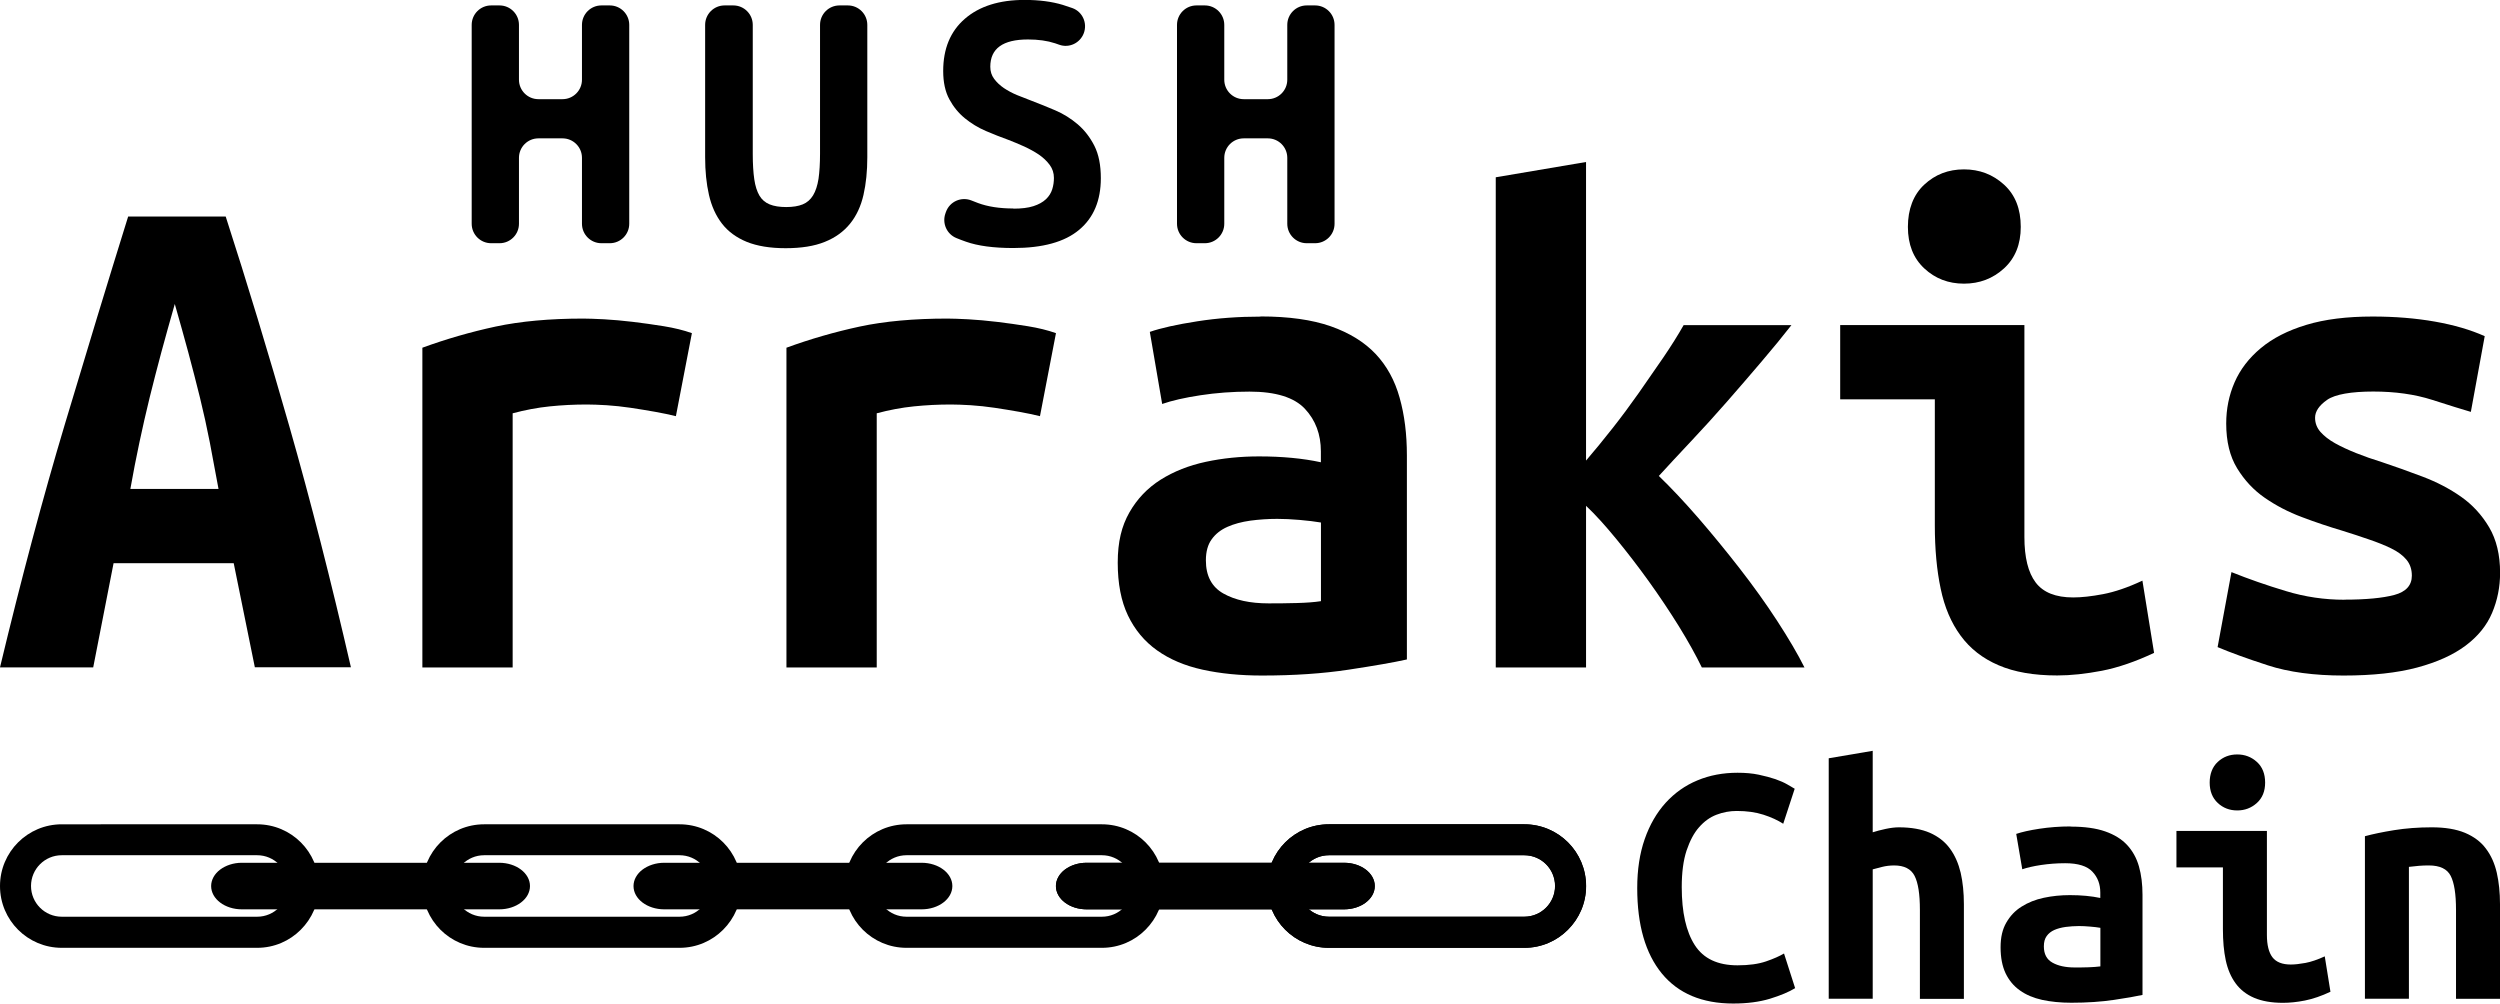
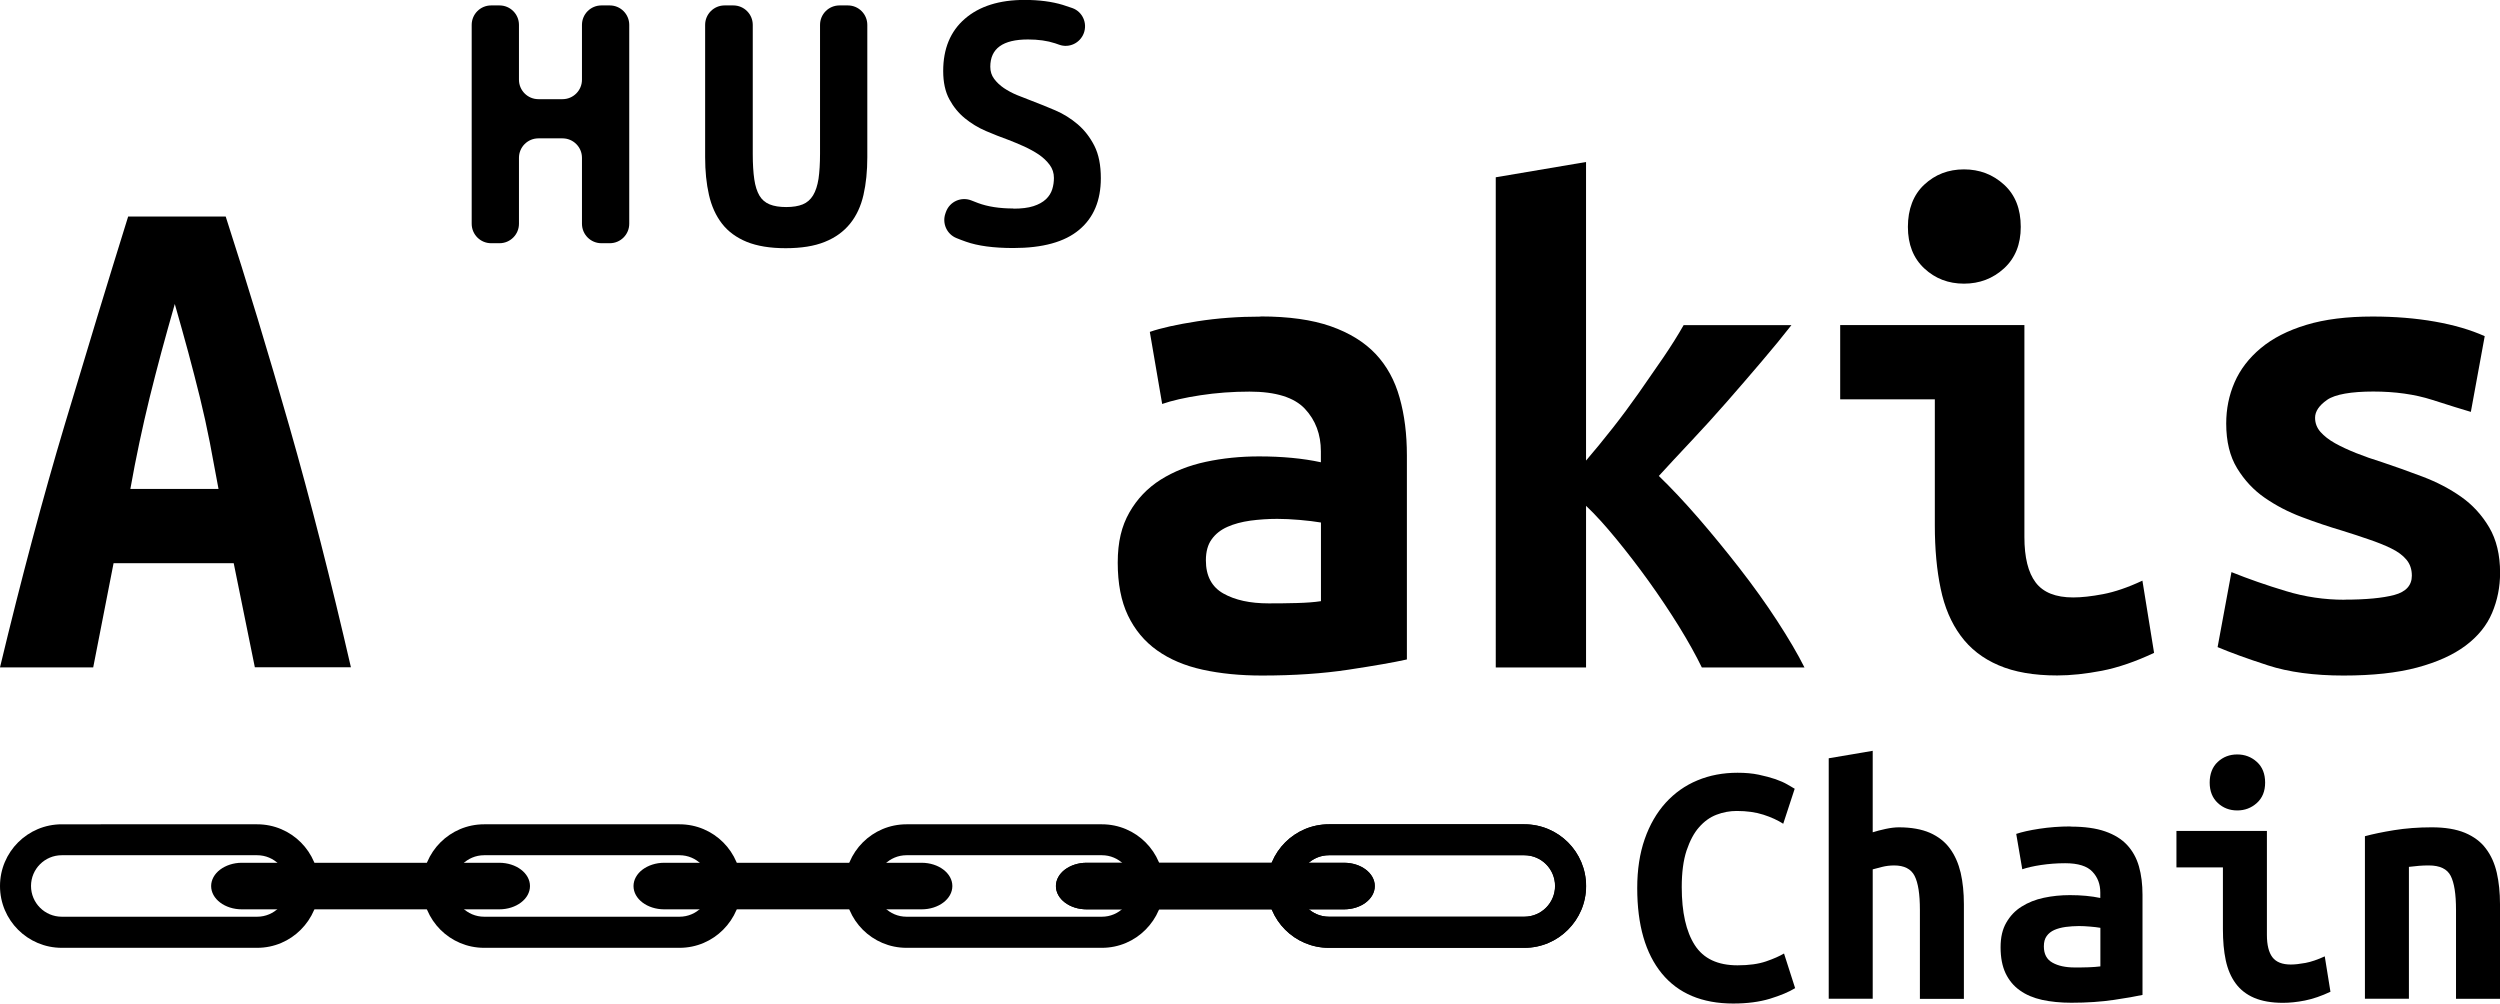
<svg xmlns="http://www.w3.org/2000/svg" id="Layer_2" data-name="Layer 2" viewBox="0 0 281.33 112.93">
  <defs>
    <style>
      .cls-1 {
        stroke-width: 0px;
      }
    </style>
  </defs>
  <g id="Layer_2-2" data-name="Layer 2">
    <g>
      <g>
        <g>
          <path class="cls-1" d="m28.68,75.1l-2.38-11.72h-13.52l-2.29,11.72H0c2.4-10,4.83-19.11,7.29-27.33,2.46-8.22,4.83-16.02,7.13-23.4h10.98c2.4,7.43,4.79,15.31,7.17,23.64,2.38,8.33,4.68,17.36,6.92,27.08h-10.82Zm-9.01-40.89c-.55,1.91-1.05,3.73-1.52,5.45-.46,1.72-.9,3.42-1.31,5.08-.41,1.67-.79,3.35-1.15,5.04-.36,1.69-.7,3.44-1.02,5.24h9.92c-.33-1.8-.66-3.55-.98-5.24-.33-1.69-.7-3.37-1.11-5.04-.41-1.67-.85-3.36-1.31-5.08-.47-1.72-.97-3.54-1.52-5.45Z" />
-           <path class="cls-1" d="m76.05,46.83c-.66-.16-1.43-.33-2.34-.49-.9-.16-1.82-.31-2.75-.45-.93-.14-1.83-.23-2.7-.29-.87-.05-1.61-.08-2.21-.08-1.42,0-2.81.07-4.18.21-1.37.14-2.76.4-4.18.78v28.6h-10.16v-35.98c2.68-.98,5.42-1.77,8.24-2.38,2.81-.6,6.11-.9,9.87-.9.55,0,1.32.03,2.34.08,1.01.06,2.09.15,3.24.29,1.15.14,2.31.3,3.48.49,1.17.19,2.23.45,3.16.78l-1.8,9.34Z" />
-           <path class="cls-1" d="m117.02,46.83c-.66-.16-1.43-.33-2.34-.49-.9-.16-1.82-.31-2.75-.45-.93-.14-1.83-.23-2.7-.29-.87-.05-1.61-.08-2.21-.08-1.42,0-2.81.07-4.18.21-1.37.14-2.76.4-4.18.78v28.6h-10.16v-35.98c2.68-.98,5.42-1.77,8.24-2.38,2.81-.6,6.11-.9,9.87-.9.55,0,1.32.03,2.34.08,1.01.06,2.09.15,3.24.29,1.15.14,2.31.3,3.48.49,1.17.19,2.23.45,3.16.78l-1.8,9.34Z" />
          <path class="cls-1" d="m141.85,35.61c3.17,0,5.8.37,7.91,1.11,2.1.74,3.78,1.78,5.04,3.11,1.26,1.34,2.16,2.98,2.7,4.92.55,1.94.82,4.11.82,6.51v22.95c-1.48.33-3.66.71-6.56,1.15-2.9.44-6.15.66-9.75.66-2.46,0-4.68-.22-6.68-.66-2-.44-3.7-1.16-5.12-2.17-1.42-1.01-2.51-2.32-3.28-3.93-.77-1.61-1.15-3.59-1.15-5.94s.44-4.12,1.31-5.65c.87-1.53,2.05-2.76,3.52-3.69,1.48-.93,3.17-1.6,5.08-2.01,1.91-.41,3.91-.61,5.98-.61,2.62,0,4.94.22,6.97.66v-1.23c0-1.91-.6-3.51-1.8-4.79-1.2-1.28-3.28-1.93-6.23-1.93-1.91,0-3.76.14-5.53.41-1.78.27-3.21.6-4.3.98l-1.39-8.11c1.26-.44,3.03-.83,5.33-1.19,2.29-.36,4.67-.53,7.13-.53Zm.9,32.29c1.09,0,2.16-.01,3.2-.04,1.04-.03,1.94-.09,2.7-.21v-8.85c-.66-.11-1.45-.21-2.38-.29-.93-.08-1.78-.12-2.54-.12-1.04,0-2.05.07-3.03.2-.98.14-1.84.37-2.58.7-.74.33-1.33.79-1.76,1.39-.44.6-.66,1.39-.66,2.38,0,1.75.66,2.99,1.97,3.73,1.31.74,3,1.11,5.08,1.11Z" />
          <path class="cls-1" d="m178.48,51.83c.98-1.15,1.98-2.36,2.99-3.65,1.01-1.28,1.99-2.61,2.95-3.97.95-1.36,1.87-2.69,2.75-3.97.87-1.28,1.64-2.5,2.29-3.65h12.13c-.98,1.26-2.1,2.62-3.36,4.1-1.26,1.48-2.55,2.98-3.89,4.51-1.34,1.53-2.68,3.01-4.02,4.43-1.34,1.42-2.55,2.73-3.65,3.93,1.36,1.31,2.84,2.88,4.43,4.71,1.58,1.83,3.14,3.73,4.67,5.7,1.53,1.97,2.94,3.93,4.22,5.9,1.28,1.97,2.31,3.72,3.07,5.24h-11.55c-.66-1.36-1.52-2.91-2.58-4.63-1.07-1.72-2.2-3.41-3.4-5.08-1.2-1.67-2.42-3.25-3.65-4.75-1.23-1.5-2.36-2.75-3.4-3.73v18.19h-10.16V19.95l10.16-1.72v33.6Z" />
          <path class="cls-1" d="m242.4,73.47c-2.08.98-4.03,1.65-5.86,2.01-1.83.35-3.51.53-5.04.53-2.62,0-4.82-.38-6.6-1.15-1.78-.76-3.2-1.87-4.26-3.32-1.07-1.45-1.82-3.21-2.25-5.29-.44-2.08-.66-4.45-.66-7.13v-14.18h-10.65v-8.36h20.73v23.85c0,2.29.42,4,1.27,5.12.85,1.12,2.25,1.68,4.22,1.68.93,0,2.05-.12,3.36-.37,1.31-.25,2.79-.75,4.43-1.52l1.31,8.11Zm-15-47.94c0,1.97-.63,3.52-1.88,4.67-1.26,1.15-2.76,1.72-4.51,1.72s-3.24-.57-4.47-1.72c-1.23-1.15-1.84-2.7-1.84-4.67s.61-3.61,1.84-4.75c1.23-1.15,2.72-1.72,4.47-1.72s3.25.57,4.51,1.72c1.26,1.15,1.88,2.73,1.88,4.75Z" />
          <path class="cls-1" d="m263.79,67.48c2.46,0,4.34-.18,5.65-.53,1.31-.35,1.97-1.08,1.97-2.17,0-.71-.2-1.31-.61-1.8-.41-.49-.98-.91-1.72-1.27-.74-.36-1.59-.7-2.54-1.02-.96-.33-1.95-.66-2.99-.98-1.48-.44-2.98-.94-4.51-1.52-1.53-.57-2.92-1.3-4.18-2.17-1.26-.87-2.29-1.98-3.11-3.32-.82-1.34-1.23-3.02-1.23-5.04,0-1.64.31-3.18.94-4.63.63-1.45,1.61-2.73,2.95-3.85,1.34-1.12,3.04-1.99,5.12-2.62,2.08-.63,4.56-.94,7.46-.94,2.51,0,4.85.19,7.01.57,2.16.38,4.03.93,5.61,1.64l-1.56,8.52c-.93-.27-2.38-.72-4.34-1.35-1.97-.63-4.18-.94-6.64-.94s-4.3.31-5.2.94c-.9.63-1.35,1.3-1.35,2.01,0,.6.2,1.13.61,1.6.41.46.96.89,1.64,1.27.68.38,1.48.75,2.38,1.11.9.36,1.87.7,2.91,1.02,1.48.49,3,1.04,4.59,1.64,1.58.6,3.02,1.35,4.3,2.25,1.28.9,2.34,2.05,3.16,3.44s1.23,3.1,1.23,5.12c0,1.59-.3,3.09-.9,4.51-.6,1.42-1.6,2.65-2.99,3.69-1.39,1.04-3.21,1.86-5.45,2.46-2.24.6-5,.9-8.28.9s-6.17-.38-8.52-1.15c-2.35-.76-4.23-1.45-5.65-2.05l1.56-8.44c1.91.77,3.95,1.48,6.11,2.13,2.16.66,4.36.98,6.6.98Z" />
        </g>
        <g>
          <path class="cls-1" d="m70.81,2.8v22.38c0,1.21-.98,2.19-2.19,2.19h-.94c-1.21,0-2.19-.98-2.19-2.19v-7.42c0-1.21-.98-2.19-2.19-2.19h-2.71c-1.21,0-2.19.98-2.19,2.19v7.42c0,1.21-.98,2.19-2.19,2.19h-.94c-1.21,0-2.19-.98-2.19-2.19V2.8c0-1.21.98-2.19,2.19-2.19h.94c1.21,0,2.19.98,2.19,2.19v6.17c0,1.21.98,2.19,2.19,2.19h2.71c1.21,0,2.19-.98,2.19-2.19V2.8c0-1.21.98-2.19,2.19-2.19h.94c1.21,0,2.19.98,2.19,2.19Z" />
          <path class="cls-1" d="m88.39,27.93c-1.73,0-3.18-.24-4.35-.71-1.17-.48-2.1-1.16-2.79-2.05-.69-.89-1.18-1.97-1.47-3.24-.29-1.27-.43-2.68-.43-4.24V2.8c0-1.21.98-2.19,2.19-2.19h.98c1.21,0,2.19.98,2.19,2.19v14.54c0,1.12.06,2.07.17,2.83.11.76.31,1.38.58,1.84.27.46.66.79,1.15.99.49.2,1.11.3,1.86.3s1.37-.1,1.86-.3c.49-.2.88-.54,1.17-1.02.29-.48.49-1.1.61-1.86.11-.76.17-1.71.17-2.83V2.8c0-1.21.98-2.19,2.19-2.19h.94c1.21,0,2.19.98,2.19,2.19v14.89c0,1.56-.14,2.97-.43,4.24-.29,1.27-.79,2.35-1.51,3.24-.72.89-1.67,1.58-2.85,2.05-1.18.48-2.65.71-4.41.71Z" />
          <path class="cls-1" d="m114.06,23.48c.89,0,1.64-.09,2.23-.28.59-.19,1.06-.45,1.41-.78.35-.33.58-.71.71-1.12.13-.42.19-.84.19-1.28,0-.55-.16-1.04-.48-1.47-.32-.43-.72-.81-1.21-1.15-.49-.33-1.04-.63-1.64-.91-.61-.27-1.21-.53-1.82-.76-.81-.29-1.64-.62-2.51-.99-.86-.37-1.65-.85-2.36-1.43-.71-.58-1.29-1.29-1.75-2.14-.46-.85-.69-1.91-.69-3.18,0-2.51.81-4.47,2.44-5.88,1.63-1.41,3.87-2.12,6.72-2.12,1.64,0,3.08.19,4.3.56.38.12.74.24,1.08.36,1.14.41,1.71,1.69,1.28,2.83h0c-.42,1.11-1.65,1.7-2.77,1.29-.15-.05-.3-.11-.46-.16-.88-.29-1.9-.43-3.05-.43-2.83,0-4.24,1.02-4.24,3.07,0,.52.14.97.43,1.36.29.39.66.74,1.1,1.04.45.3.95.57,1.51.8.56.23,1.12.45,1.66.65.84.32,1.71.67,2.62,1.06.91.39,1.74.91,2.51,1.56.76.65,1.39,1.46,1.88,2.42.49.97.73,2.18.73,3.65,0,2.51-.81,4.45-2.44,5.81-1.63,1.37-4.1,2.05-7.41,2.05-2.22,0-3.99-.24-5.32-.71-.39-.14-.75-.27-1.08-.41-1.09-.44-1.63-1.67-1.24-2.77l.06-.17c.42-1.18,1.74-1.76,2.9-1.28.23.1.47.19.72.28,1.08.4,2.4.61,3.96.61Z" />
-           <path class="cls-1" d="m150.18,2.8v22.38c0,1.21-.98,2.19-2.19,2.19h-.94c-1.21,0-2.19-.98-2.19-2.19v-7.42c0-1.21-.98-2.19-2.19-2.19h-2.71c-1.21,0-2.19.98-2.19,2.19v7.42c0,1.21-.98,2.19-2.19,2.19h-.94c-1.21,0-2.19-.98-2.19-2.19V2.8c0-1.21.98-2.19,2.19-2.19h.94c1.21,0,2.19.98,2.19,2.19v6.17c0,1.21.98,2.19,2.19,2.19h2.71c1.21,0,2.19-.98,2.19-2.19V2.8c0-1.21.98-2.19,2.19-2.19h.94c1.21,0,2.19.98,2.19,2.19Z" />
        </g>
      </g>
      <g>
        <path class="cls-1" d="m195.05,112.93c-3.51,0-6.19-1.13-8.04-3.38-1.85-2.26-2.77-5.46-2.77-9.61,0-2.07.28-3.9.84-5.51.56-1.61,1.35-2.97,2.35-4.08,1.01-1.11,2.2-1.96,3.58-2.53,1.38-.58,2.89-.86,4.52-.86.89,0,1.68.07,2.39.22.71.15,1.33.32,1.87.5.54.19.99.39,1.35.6.36.22.64.38.82.48l-1.29,3.94c-.62-.4-1.36-.74-2.23-1.02s-1.87-.42-3-.42c-.78,0-1.54.14-2.27.42-.74.28-1.39.75-1.97,1.41-.58.65-1.04,1.54-1.41,2.63-.36,1.1-.54,2.47-.54,4.1,0,2.84.49,5.02,1.47,6.54.98,1.52,2.58,2.27,4.81,2.27,1.29,0,2.35-.15,3.2-.44s1.52-.59,2.03-.89l1.25,3.9c-.7.43-1.64.82-2.83,1.19-1.19.36-2.57.54-4.12.54Z" />
        <path class="cls-1" d="m205.79,112.4v-27.07l4.95-.84v9.17c.4-.13.89-.26,1.45-.38s1.06-.18,1.49-.18c1.39,0,2.56.21,3.5.62.94.42,1.69,1,2.25,1.77.56.76.96,1.68,1.21,2.73.24,1.06.36,2.23.36,3.52v10.66h-4.95v-10.02c0-1.77-.2-3.04-.6-3.82-.4-.78-1.17-1.17-2.29-1.17-.46,0-.91.05-1.35.16-.44.11-.8.2-1.07.28v14.56h-4.95Z" />
        <path class="cls-1" d="m233.02,93.02c1.55,0,2.85.18,3.88.54,1.03.36,1.86.87,2.47,1.53s1.06,1.46,1.33,2.41c.27.95.4,2.02.4,3.2v11.26c-.72.16-1.8.35-3.22.56-1.42.21-3.02.32-4.79.32-1.21,0-2.3-.11-3.28-.32-.98-.22-1.82-.57-2.51-1.07-.7-.49-1.23-1.14-1.61-1.93-.37-.79-.56-1.76-.56-2.91s.21-2.03.64-2.78c.43-.75,1-1.36,1.73-1.81.73-.46,1.55-.79,2.49-.99.94-.2,1.92-.3,2.94-.3,1.29,0,2.43.11,3.42.32v-.61c0-.94-.29-1.72-.89-2.35-.59-.63-1.61-.95-3.06-.95-.94,0-1.84.07-2.72.2-.87.13-1.58.3-2.11.48l-.68-3.98c.62-.21,1.49-.41,2.61-.58s2.29-.26,3.5-.26Zm.44,15.85c.54,0,1.06,0,1.57-.02.51-.02.95-.05,1.33-.1v-4.34c-.32-.06-.71-.1-1.17-.14-.45-.04-.87-.06-1.25-.06-.51,0-1,.04-1.49.1-.48.07-.91.18-1.27.34-.36.16-.65.39-.86.68-.22.3-.32.68-.32,1.17,0,.86.32,1.47.97,1.83.64.36,1.47.54,2.49.54Z" />
        <path class="cls-1" d="m262.26,111.6c-1.02.48-1.98.81-2.88.99s-1.72.26-2.47.26c-1.29,0-2.37-.19-3.24-.56-.87-.37-1.57-.92-2.09-1.63-.52-.71-.89-1.57-1.11-2.59s-.32-2.19-.32-3.5v-6.96h-5.23v-4.1h10.18v11.7c0,1.13.21,1.97.62,2.51.42.55,1.11.82,2.07.82.45,0,1-.06,1.65-.18.64-.12,1.37-.37,2.17-.74l.64,3.98Zm-7.36-23.53c0,.97-.31,1.73-.93,2.29s-1.35.84-2.21.84-1.59-.28-2.19-.84c-.6-.56-.91-1.33-.91-2.29s.3-1.77.91-2.33c.6-.56,1.33-.84,2.19-.84s1.59.28,2.21.84.93,1.34.93,2.33Z" />
        <path class="cls-1" d="m266.13,94.1c.89-.24,1.98-.47,3.28-.68,1.3-.21,2.72-.32,4.24-.32s2.75.21,3.74.62c.99.42,1.78,1,2.35,1.77.58.76.99,1.68,1.23,2.73.24,1.06.36,2.23.36,3.52v10.66h-4.95v-10.02c0-1.77-.2-3.04-.6-3.82-.4-.78-1.22-1.17-2.45-1.17-.37,0-.74.01-1.1.04-.36.03-.74.07-1.15.12v14.84h-4.95v-18.3Z" />
      </g>
      <g>
        <g>
          <g>
            <path class="cls-1" d="m33.85,104.62c1.26-1.26,2.04-2.99,2.04-4.91,0-3.84-3.11-6.95-6.95-6.95H6.95C3.11,92.76,0,95.87,0,99.71s3.11,6.95,6.95,6.95h21.99c1.92,0,3.66-.78,4.91-2.04Zm-26.9-1.46c-1.91,0-3.46-1.55-3.46-3.46s1.55-3.46,3.46-3.46h21.99c1.91,0,3.46,1.55,3.46,3.46s-1.55,3.46-3.46,3.46H6.95Z" />
            <g>
              <path class="cls-1" d="m81.38,104.62c1.26-1.26,2.04-2.99,2.04-4.91,0-3.84-3.11-6.95-6.95-6.95h-21.99c-3.84,0-6.95,3.11-6.95,6.95s3.11,6.95,6.95,6.95h21.99c1.92,0,3.66-.78,4.91-2.04Zm-26.9-1.46c-1.91,0-3.46-1.55-3.46-3.46s1.55-3.46,3.46-3.46h21.99c1.91,0,3.46,1.55,3.46,3.46s-1.55,3.46-3.46,3.46h-21.99Z" />
              <path class="cls-1" d="m56.19,102.33h-28.97c-1.91,0-3.46-1.17-3.46-2.62,0-.72.39-1.38,1.01-1.85.63-.47,1.49-.77,2.44-.77h28.97c1.91,0,3.46,1.17,3.46,2.62s-1.55,2.62-3.46,2.62Z" />
            </g>
          </g>
          <g>
            <g>
              <path class="cls-1" d="m128.91,104.62c1.26-1.26,2.04-2.99,2.04-4.91,0-3.84-3.11-6.95-6.95-6.95h-21.99c-3.84,0-6.95,3.11-6.95,6.95s3.11,6.95,6.95,6.95h21.99c1.92,0,3.66-.78,4.91-2.04Zm-26.9-1.46c-1.91,0-3.46-1.55-3.46-3.46s1.55-3.46,3.46-3.46h21.99c1.91,0,3.46,1.55,3.46,3.46s-1.55,3.46-3.46,3.46h-21.99Z" />
              <path class="cls-1" d="m103.72,102.33h-28.97c-1.91,0-3.46-1.17-3.46-2.62,0-.72.39-1.38,1.01-1.85.63-.47,1.49-.77,2.44-.77h28.97c1.91,0,3.46,1.17,3.46,2.62s-1.55,2.62-3.46,2.62Z" />
            </g>
            <g>
              <path class="cls-1" d="m176.44,104.62c1.26-1.26,2.04-2.99,2.04-4.91,0-3.84-3.11-6.95-6.95-6.95h-21.99c-3.84,0-6.95,3.11-6.95,6.95s3.11,6.95,6.95,6.95h21.99c1.92,0,3.66-.78,4.91-2.04Zm-26.9-1.46c-1.91,0-3.46-1.55-3.46-3.46s1.55-3.46,3.46-3.46h21.99c1.91,0,3.46,1.55,3.46,3.46s-1.55,3.46-3.46,3.46h-21.99Z" />
              <path class="cls-1" d="m151.25,102.33h-28.97c-1.91,0-3.46-1.17-3.46-2.62,0-.72.39-1.38,1.01-1.85.63-.47,1.49-.77,2.44-.77h28.97c1.91,0,3.46,1.17,3.46,2.62s-1.55,2.62-3.46,2.62Z" />
            </g>
          </g>
        </g>
        <g>
          <path class="cls-1" d="m176.45,104.62c1.26-1.26,2.04-2.99,2.04-4.91,0-3.84-3.11-6.95-6.95-6.95h-21.99c-3.84,0-6.95,3.11-6.95,6.95s3.11,6.95,6.95,6.95h21.99c1.92,0,3.66-.78,4.91-2.04Zm-26.9-1.46c-1.91,0-3.46-1.55-3.46-3.46s1.55-3.46,3.46-3.46h21.99c1.91,0,3.46,1.55,3.46,3.46s-1.55,3.46-3.46,3.46h-21.99Z" />
          <path class="cls-1" d="m151.26,102.33h-28.97c-1.91,0-3.46-1.17-3.46-2.62,0-.72.39-1.38,1.01-1.85.63-.47,1.49-.77,2.44-.77h28.97c1.91,0,3.46,1.17,3.46,2.62s-1.55,2.62-3.46,2.62Z" />
        </g>
      </g>
    </g>
  </g>
</svg>